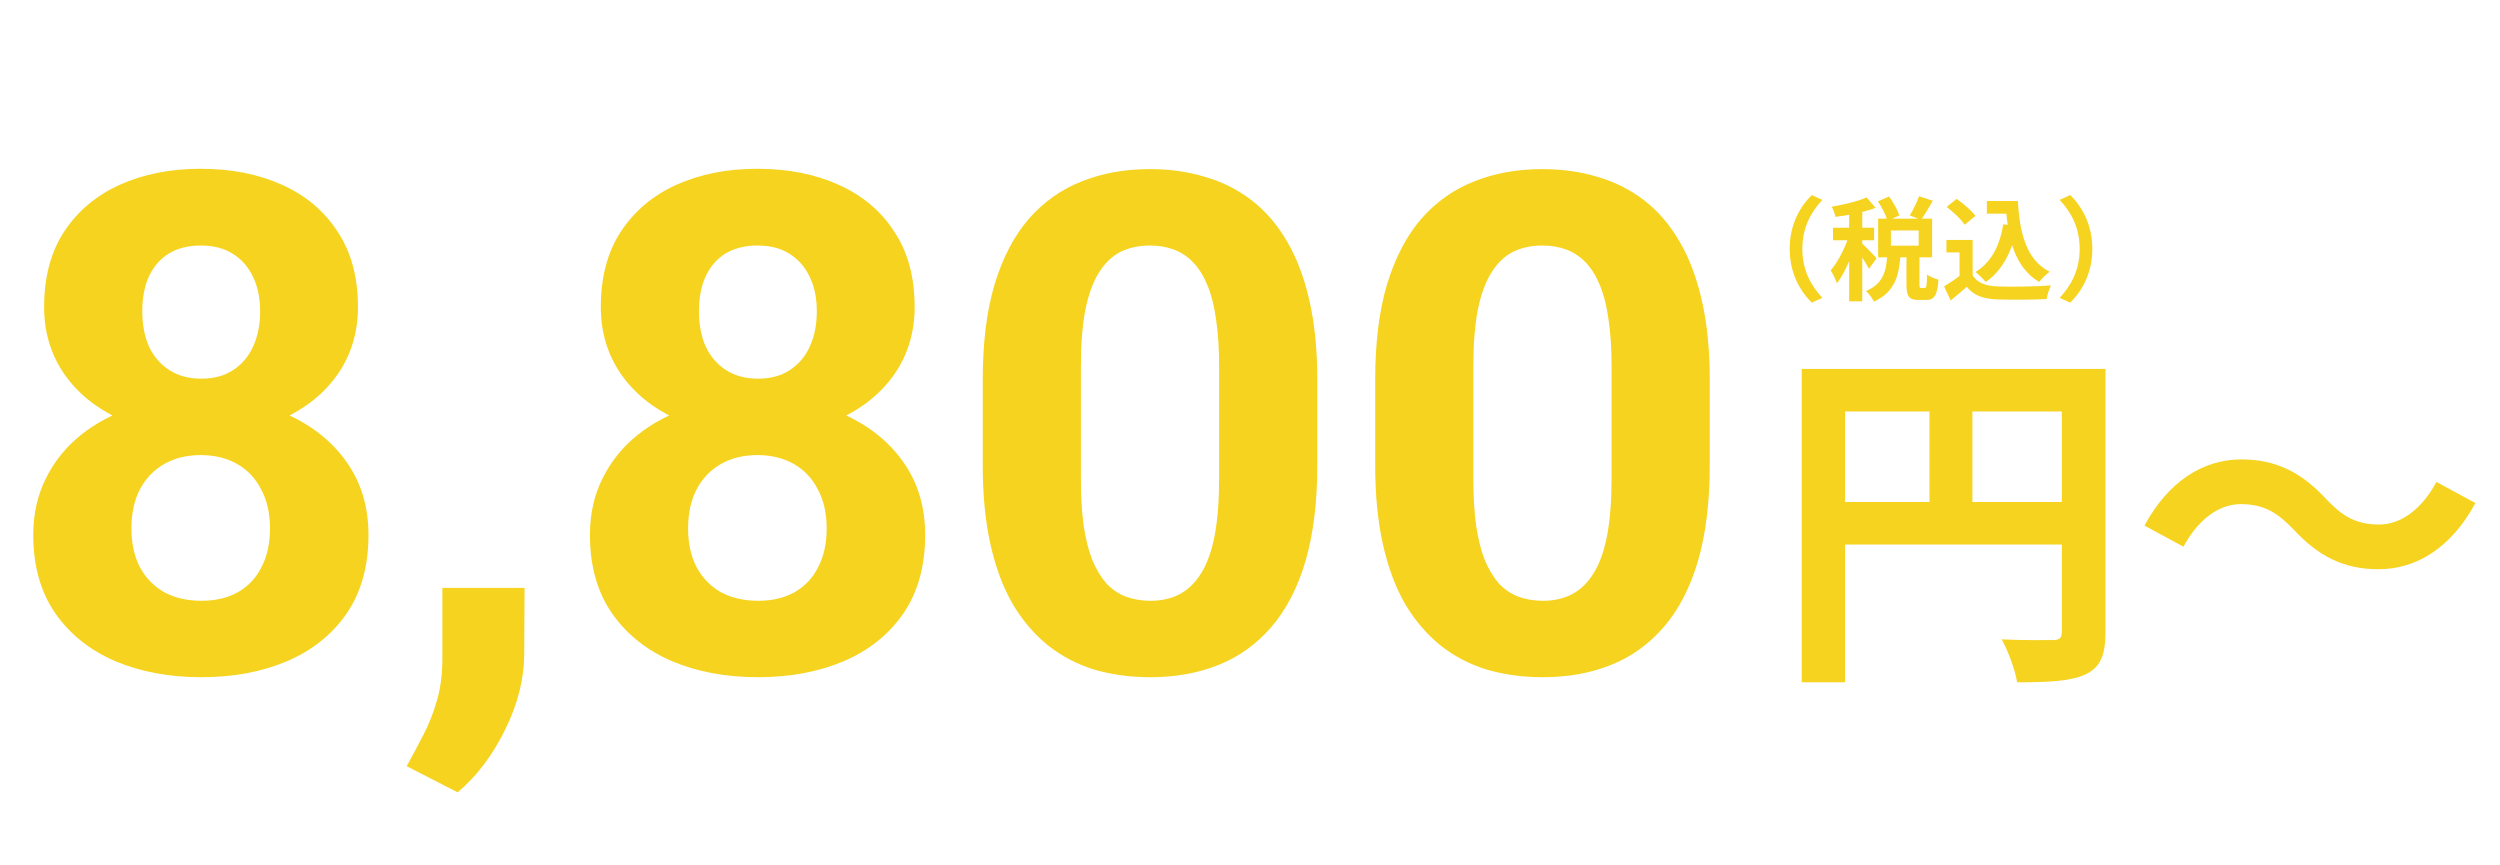
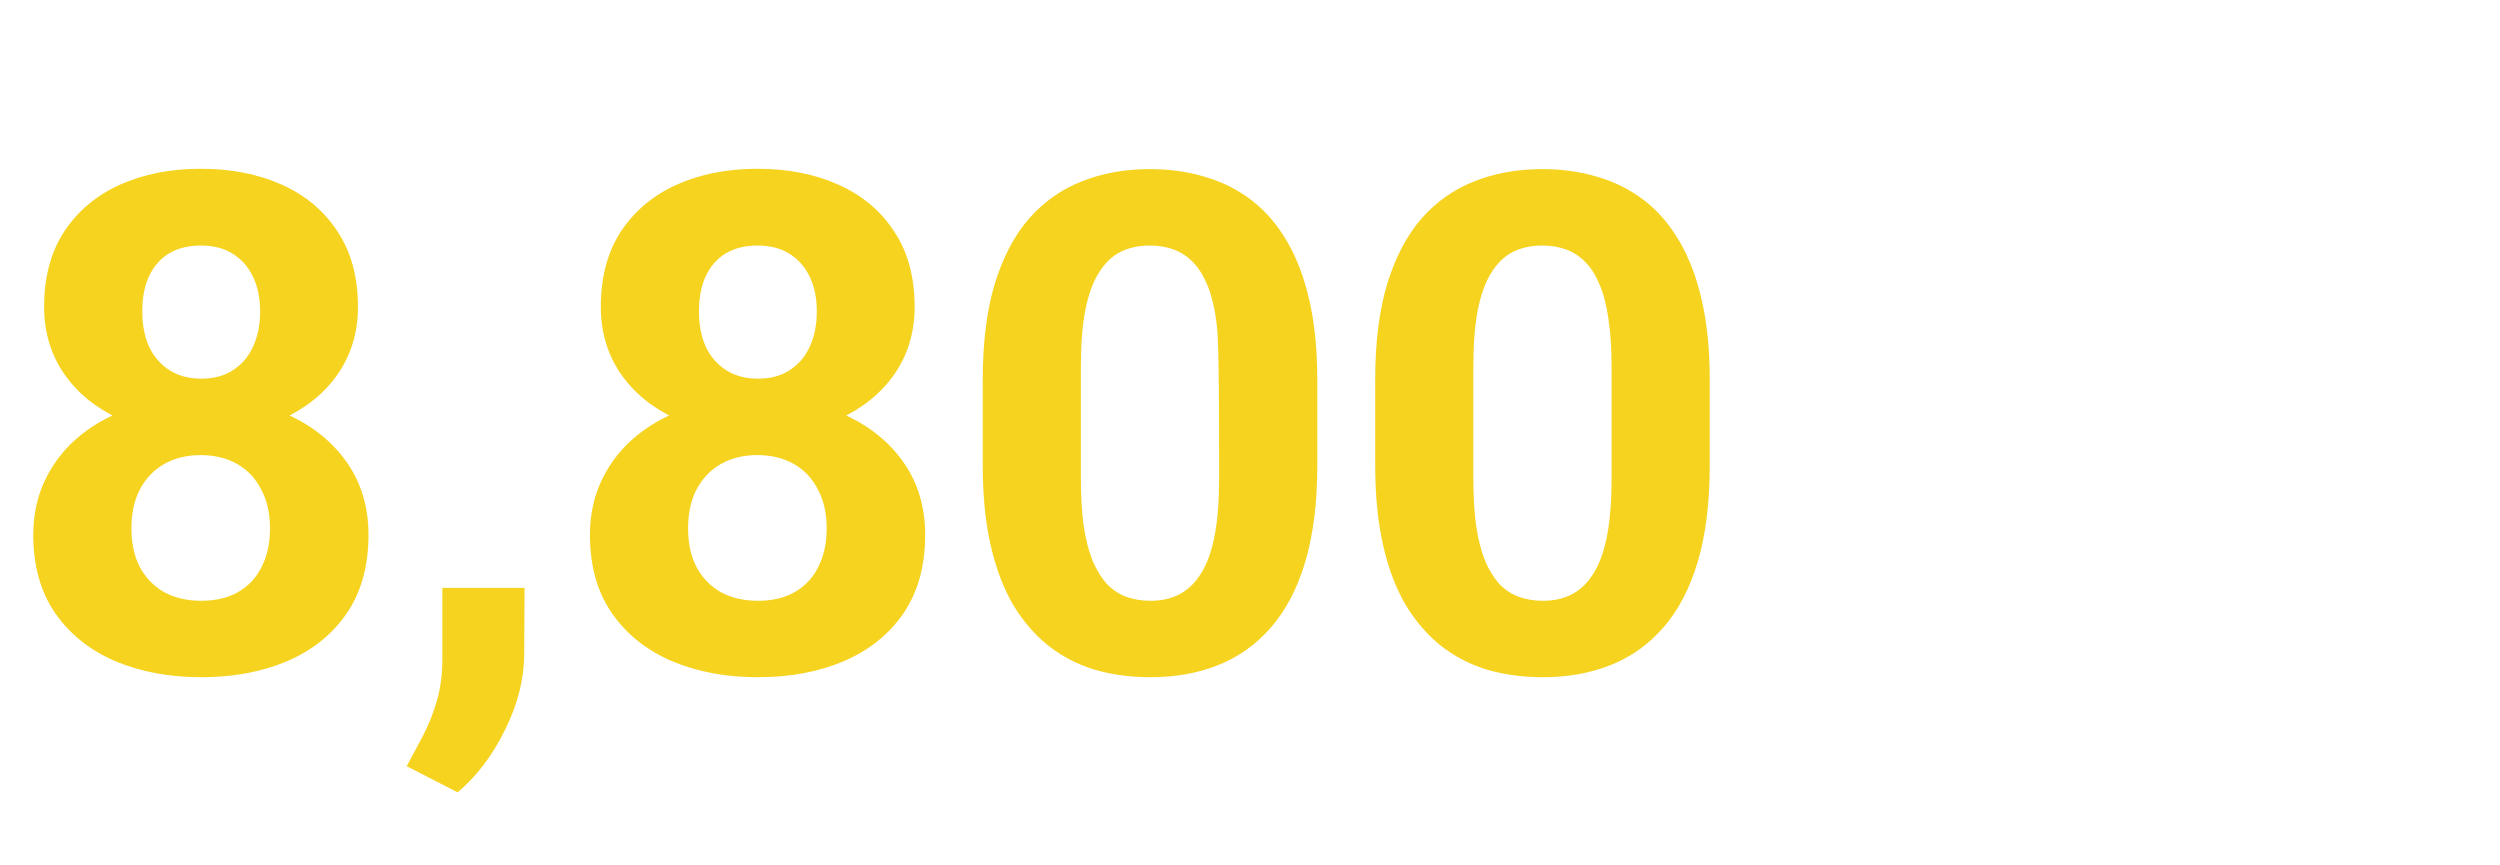
<svg xmlns="http://www.w3.org/2000/svg" width="289" height="100" viewBox="0 0 289 100" fill="none">
-   <path d="M42.597 61.834C42.597 65.42 41.759 68.444 40.084 70.904C38.409 73.338 36.105 75.183 33.174 76.44C30.268 77.67 26.97 78.285 23.28 78.285C19.589 78.285 16.278 77.67 13.346 76.44C10.415 75.183 8.098 73.338 6.397 70.904C4.696 68.444 3.845 65.42 3.845 61.834C3.845 59.426 4.329 57.254 5.298 55.317C6.266 53.354 7.614 51.679 9.342 50.291C11.095 48.878 13.15 47.805 15.506 47.072C17.861 46.313 20.427 45.933 23.201 45.933C26.918 45.933 30.242 46.588 33.174 47.896C36.105 49.205 38.409 51.05 40.084 53.432C41.759 55.814 42.597 58.615 42.597 61.834ZM31.211 61.088C31.211 59.335 30.87 57.83 30.19 56.573C29.535 55.291 28.606 54.309 27.402 53.629C26.198 52.948 24.798 52.608 23.201 52.608C21.605 52.608 20.204 52.948 19 53.629C17.796 54.309 16.854 55.291 16.173 56.573C15.519 57.83 15.192 59.335 15.192 61.088C15.192 62.816 15.519 64.308 16.173 65.564C16.854 66.821 17.796 67.789 19 68.47C20.23 69.124 21.657 69.451 23.28 69.451C24.902 69.451 26.303 69.124 27.481 68.47C28.685 67.789 29.601 66.821 30.229 65.564C30.883 64.308 31.211 62.816 31.211 61.088ZM41.38 35.489C41.38 38.395 40.607 40.973 39.063 43.224C37.519 45.449 35.372 47.19 32.624 48.446C29.902 49.702 26.787 50.331 23.28 50.331C19.746 50.331 16.605 49.702 13.857 48.446C11.108 47.19 8.962 45.449 7.418 43.224C5.873 40.973 5.101 38.395 5.101 35.489C5.101 32.035 5.873 29.129 7.418 26.773C8.988 24.391 11.135 22.585 13.857 21.355C16.605 20.125 19.72 19.51 23.201 19.51C26.735 19.51 29.863 20.125 32.585 21.355C35.333 22.585 37.48 24.391 39.024 26.773C40.594 29.129 41.38 32.035 41.38 35.489ZM30.072 36C30.072 34.456 29.797 33.121 29.247 31.995C28.698 30.843 27.913 29.954 26.892 29.325C25.897 28.697 24.667 28.383 23.201 28.383C21.788 28.383 20.571 28.684 19.55 29.286C18.555 29.888 17.783 30.765 17.233 31.917C16.71 33.042 16.448 34.403 16.448 36C16.448 37.544 16.71 38.905 17.233 40.083C17.783 41.235 18.568 42.138 19.589 42.792C20.61 43.447 21.84 43.774 23.28 43.774C24.719 43.774 25.936 43.447 26.931 42.792C27.952 42.138 28.724 41.235 29.247 40.083C29.797 38.905 30.072 37.544 30.072 36ZM60.638 67.959L60.599 75.537C60.599 78.442 59.866 81.374 58.4 84.332C56.961 87.289 55.129 89.71 52.904 91.595L47.014 88.572C47.669 87.368 48.31 86.164 48.938 84.96C49.566 83.756 50.09 82.434 50.509 80.994C50.928 79.555 51.137 77.919 51.137 76.087V67.959H60.638ZM106.949 61.834C106.949 65.42 106.111 68.444 104.436 70.904C102.761 73.338 100.457 75.183 97.526 76.44C94.621 77.67 91.323 78.285 87.632 78.285C83.941 78.285 80.63 77.67 77.699 76.44C74.767 75.183 72.451 73.338 70.749 70.904C69.048 68.444 68.197 65.42 68.197 61.834C68.197 59.426 68.681 57.254 69.65 55.317C70.618 53.354 71.966 51.679 73.694 50.291C75.448 48.878 77.502 47.805 79.858 47.072C82.214 46.313 84.779 45.933 87.553 45.933C91.27 45.933 94.594 46.588 97.526 47.896C100.457 49.205 102.761 51.05 104.436 53.432C106.111 55.814 106.949 58.615 106.949 61.834ZM95.563 61.088C95.563 59.335 95.222 57.83 94.542 56.573C93.888 55.291 92.958 54.309 91.754 53.629C90.55 52.948 89.15 52.608 87.553 52.608C85.957 52.608 84.556 52.948 83.352 53.629C82.148 54.309 81.206 55.291 80.525 56.573C79.871 57.83 79.544 59.335 79.544 61.088C79.544 62.816 79.871 64.308 80.525 65.564C81.206 66.821 82.148 67.789 83.352 68.47C84.582 69.124 86.009 69.451 87.632 69.451C89.255 69.451 90.655 69.124 91.833 68.47C93.037 67.789 93.953 66.821 94.581 65.564C95.236 64.308 95.563 62.816 95.563 61.088ZM105.732 35.489C105.732 38.395 104.96 40.973 103.415 43.224C101.871 45.449 99.725 47.19 96.976 48.446C94.254 49.702 91.139 50.331 87.632 50.331C84.098 50.331 80.957 49.702 78.209 48.446C75.461 47.19 73.314 45.449 71.77 43.224C70.226 40.973 69.454 38.395 69.454 35.489C69.454 32.035 70.226 29.129 71.77 26.773C73.341 24.391 75.487 22.585 78.209 21.355C80.957 20.125 84.072 19.51 87.553 19.51C91.087 19.51 94.215 20.125 96.937 21.355C99.685 22.585 101.832 24.391 103.376 26.773C104.946 29.129 105.732 32.035 105.732 35.489ZM94.424 36C94.424 34.456 94.149 33.121 93.6 31.995C93.05 30.843 92.265 29.954 91.244 29.325C90.249 28.697 89.019 28.383 87.553 28.383C86.14 28.383 84.923 28.684 83.902 29.286C82.907 29.888 82.135 30.765 81.585 31.917C81.062 33.042 80.8 34.403 80.8 36C80.8 37.544 81.062 38.905 81.585 40.083C82.135 41.235 82.92 42.138 83.941 42.792C84.962 43.447 86.192 43.774 87.632 43.774C89.072 43.774 90.289 43.447 91.283 42.792C92.304 42.138 93.076 41.235 93.6 40.083C94.149 38.905 94.424 37.544 94.424 36ZM152.278 43.892V53.786C152.278 58.078 151.82 61.782 150.904 64.897C149.987 67.986 148.666 70.524 146.938 72.514C145.237 74.477 143.208 75.93 140.852 76.872C138.497 77.814 135.879 78.285 133 78.285C130.697 78.285 128.55 77.997 126.561 77.421C124.572 76.82 122.779 75.89 121.182 74.634C119.612 73.377 118.251 71.794 117.099 69.883C115.973 67.946 115.11 65.643 114.508 62.973C113.906 60.303 113.605 57.241 113.605 53.786V43.892C113.605 39.599 114.063 35.921 114.979 32.859C115.921 29.77 117.243 27.244 118.944 25.281C120.672 23.318 122.713 21.879 125.069 20.962C127.425 20.02 130.042 19.549 132.922 19.549C135.225 19.549 137.358 19.85 139.321 20.452C141.311 21.028 143.103 21.931 144.7 23.161C146.297 24.391 147.658 25.975 148.783 27.912C149.909 29.823 150.773 32.113 151.375 34.783C151.977 37.426 152.278 40.463 152.278 43.892ZM140.931 55.278V42.36C140.931 40.293 140.813 38.486 140.578 36.942C140.368 35.398 140.041 34.089 139.596 33.016C139.151 31.917 138.601 31.027 137.947 30.346C137.293 29.666 136.547 29.168 135.709 28.854C134.872 28.54 133.942 28.383 132.922 28.383C131.639 28.383 130.5 28.632 129.506 29.129C128.537 29.626 127.713 30.425 127.032 31.524C126.352 32.597 125.828 34.037 125.462 35.843C125.121 37.623 124.951 39.795 124.951 42.36V55.278C124.951 57.345 125.056 59.165 125.265 60.735C125.501 62.306 125.841 63.654 126.286 64.779C126.757 65.878 127.307 66.781 127.935 67.488C128.59 68.169 129.336 68.666 130.173 68.98C131.037 69.294 131.979 69.451 133 69.451C134.256 69.451 135.369 69.203 136.337 68.705C137.332 68.182 138.17 67.37 138.85 66.271C139.557 65.145 140.08 63.68 140.421 61.874C140.761 60.068 140.931 57.869 140.931 55.278ZM197.646 43.892V53.786C197.646 58.078 197.188 61.782 196.272 64.897C195.356 67.986 194.034 70.524 192.306 72.514C190.605 74.477 188.576 75.93 186.221 76.872C183.865 77.814 181.247 78.285 178.368 78.285C176.065 78.285 173.918 77.997 171.929 77.421C169.94 76.82 168.147 75.89 166.55 74.634C164.98 73.377 163.619 71.794 162.467 69.883C161.342 67.946 160.478 65.643 159.876 62.973C159.274 60.303 158.973 57.241 158.973 53.786V43.892C158.973 39.599 159.431 35.921 160.347 32.859C161.289 29.77 162.611 27.244 164.312 25.281C166.04 23.318 168.082 21.879 170.437 20.962C172.793 20.02 175.41 19.549 178.29 19.549C180.593 19.549 182.726 19.85 184.689 20.452C186.679 21.028 188.472 21.931 190.068 23.161C191.665 24.391 193.026 25.975 194.152 27.912C195.277 29.823 196.141 32.113 196.743 34.783C197.345 37.426 197.646 40.463 197.646 43.892ZM186.299 55.278V42.36C186.299 40.293 186.181 38.486 185.946 36.942C185.736 35.398 185.409 34.089 184.964 33.016C184.519 31.917 183.97 31.027 183.315 30.346C182.661 29.666 181.915 29.168 181.077 28.854C180.24 28.54 179.31 28.383 178.29 28.383C177.007 28.383 175.869 28.632 174.874 29.129C173.905 29.626 173.081 30.425 172.4 31.524C171.72 32.597 171.196 34.037 170.83 35.843C170.49 37.623 170.319 39.795 170.319 42.36V55.278C170.319 57.345 170.424 59.165 170.634 60.735C170.869 62.306 171.209 63.654 171.654 64.779C172.126 65.878 172.675 66.781 173.303 67.488C173.958 68.169 174.704 68.666 175.541 68.98C176.405 69.294 177.347 69.451 178.368 69.451C179.625 69.451 180.737 69.203 181.705 68.705C182.7 68.182 183.538 67.37 184.218 66.271C184.925 65.145 185.448 63.68 185.789 61.874C186.129 60.068 186.299 57.869 186.299 55.278Z" fill="#F5D31F" />
-   <path d="M208.282 42.645H240.747V47.567H213.287V78.873H208.282V42.645ZM238.348 42.645H243.393V73.042C243.393 75.73 242.815 77.136 241.078 77.963C239.382 78.749 236.901 78.873 233.179 78.873C232.972 77.467 232.103 75.192 231.4 73.91C233.799 74.034 236.487 73.993 237.314 73.993C238.1 73.993 238.348 73.745 238.348 73V42.645ZM211.012 58.03H240.788V62.951H211.012V58.03ZM223.046 45.333H228.009V60.47H223.046V45.333ZM265.147 61.214C263.368 59.394 261.879 58.278 259.026 58.278C256.338 58.278 253.981 60.263 252.409 63.199L247.901 60.759C250.672 55.631 254.684 53.108 259.109 53.108C263.079 53.108 266.056 54.597 268.91 57.699C270.688 59.56 272.218 60.635 275.031 60.635C277.719 60.635 280.076 58.65 281.648 55.714L286.155 58.154C283.384 63.282 279.373 65.805 274.948 65.805C270.978 65.805 268 64.316 265.147 61.214Z" fill="#F5D31F" />
-   <path d="M206.889 28.762C206.889 26.005 208.041 23.934 209.439 22.549L210.668 23.106C209.361 24.491 208.352 26.29 208.352 28.762C208.352 31.247 209.361 33.045 210.668 34.43L209.439 34.987C208.041 33.602 206.889 31.531 206.889 28.762ZM217.088 23.274L218.382 22.718C218.861 23.391 219.366 24.284 219.56 24.905L218.188 25.526C218.033 24.918 217.554 23.973 217.088 23.274ZM221.838 22.679L223.43 23.209C222.977 24.012 222.485 24.84 222.084 25.397L220.763 24.905C221.152 24.297 221.605 23.378 221.838 22.679ZM218.175 29.448H219.702C219.534 31.816 219.068 33.757 216.622 34.87C216.454 34.482 216.027 33.926 215.703 33.641C217.761 32.787 218.046 31.272 218.175 29.448ZM220.388 29.266H221.889V32.851C221.889 33.24 221.915 33.291 222.071 33.291C222.148 33.291 222.42 33.291 222.498 33.291C222.692 33.291 222.744 33.084 222.77 31.738C223.054 31.971 223.688 32.23 224.09 32.334C223.96 34.172 223.585 34.676 222.666 34.676C222.446 34.676 222.019 34.676 221.799 34.676C220.634 34.676 220.388 34.223 220.388 32.864V29.266ZM218.589 26.639V28.399H221.799V26.639H218.589ZM217.114 25.28H223.352V29.745H217.114V25.28ZM213.762 23.895H215.276V34.832H213.762V23.895ZM211.898 26.328H216.648V27.778H211.898V26.328ZM213.852 26.911L214.758 27.312C214.266 29.163 213.348 31.467 212.351 32.748C212.209 32.295 211.872 31.648 211.626 31.259C212.532 30.224 213.438 28.348 213.852 26.911ZM215.781 22.821L216.816 24.025C215.496 24.529 213.697 24.879 212.183 25.073C212.118 24.737 211.924 24.219 211.743 23.895C213.179 23.649 214.784 23.274 215.781 22.821ZM215.237 28.127C215.561 28.399 216.687 29.564 216.933 29.862L216.052 31.078C215.742 30.457 214.965 29.279 214.564 28.736L215.237 28.127ZM229.681 23.235H232.412V24.698H229.681V23.235ZM231.635 23.235H233.266C233.46 26.924 234.236 30.043 236.941 31.415C236.579 31.661 236.009 32.23 235.725 32.593C232.968 30.949 232.114 27.687 231.881 23.921H231.635V23.235ZM231.583 25.927L233.188 26.16C232.619 29.072 231.467 31.272 229.551 32.605C229.318 32.308 228.71 31.7 228.361 31.441C230.173 30.354 231.169 28.425 231.583 25.927ZM228.037 27.739V32.502H226.523V29.176H225.009V27.739H228.037ZM228.037 31.829C228.555 32.683 229.538 33.059 230.884 33.11C232.399 33.175 235.336 33.136 237.084 32.994C236.915 33.356 236.657 34.107 236.592 34.573C235.026 34.65 232.412 34.676 230.858 34.611C229.267 34.547 228.192 34.172 227.351 33.162C226.782 33.667 226.199 34.159 225.5 34.728L224.737 33.11C225.319 32.748 226.018 32.295 226.613 31.829H228.037ZM225.034 23.921L226.186 22.989C226.963 23.533 227.908 24.348 228.361 24.957L227.118 25.979C226.73 25.371 225.798 24.504 225.034 23.921ZM241.872 28.762C241.872 31.531 240.72 33.602 239.323 34.987L238.093 34.43C239.4 33.045 240.41 31.247 240.41 28.762C240.41 26.29 239.4 24.491 238.093 23.106L239.323 22.549C240.72 23.934 241.872 26.005 241.872 28.762Z" fill="#F5D31F" />
+   <path d="M42.597 61.834C42.597 65.42 41.759 68.444 40.084 70.904C38.409 73.338 36.105 75.183 33.174 76.44C30.268 77.67 26.97 78.285 23.28 78.285C19.589 78.285 16.278 77.67 13.346 76.44C10.415 75.183 8.098 73.338 6.397 70.904C4.696 68.444 3.845 65.42 3.845 61.834C3.845 59.426 4.329 57.254 5.298 55.317C6.266 53.354 7.614 51.679 9.342 50.291C11.095 48.878 13.15 47.805 15.506 47.072C17.861 46.313 20.427 45.933 23.201 45.933C26.918 45.933 30.242 46.588 33.174 47.896C36.105 49.205 38.409 51.05 40.084 53.432C41.759 55.814 42.597 58.615 42.597 61.834ZM31.211 61.088C31.211 59.335 30.87 57.83 30.19 56.573C29.535 55.291 28.606 54.309 27.402 53.629C26.198 52.948 24.798 52.608 23.201 52.608C21.605 52.608 20.204 52.948 19 53.629C17.796 54.309 16.854 55.291 16.173 56.573C15.519 57.83 15.192 59.335 15.192 61.088C15.192 62.816 15.519 64.308 16.173 65.564C16.854 66.821 17.796 67.789 19 68.47C20.23 69.124 21.657 69.451 23.28 69.451C24.902 69.451 26.303 69.124 27.481 68.47C28.685 67.789 29.601 66.821 30.229 65.564C30.883 64.308 31.211 62.816 31.211 61.088ZM41.38 35.489C41.38 38.395 40.607 40.973 39.063 43.224C37.519 45.449 35.372 47.19 32.624 48.446C29.902 49.702 26.787 50.331 23.28 50.331C19.746 50.331 16.605 49.702 13.857 48.446C11.108 47.19 8.962 45.449 7.418 43.224C5.873 40.973 5.101 38.395 5.101 35.489C5.101 32.035 5.873 29.129 7.418 26.773C8.988 24.391 11.135 22.585 13.857 21.355C16.605 20.125 19.72 19.51 23.201 19.51C26.735 19.51 29.863 20.125 32.585 21.355C35.333 22.585 37.48 24.391 39.024 26.773C40.594 29.129 41.38 32.035 41.38 35.489ZM30.072 36C30.072 34.456 29.797 33.121 29.247 31.995C28.698 30.843 27.913 29.954 26.892 29.325C25.897 28.697 24.667 28.383 23.201 28.383C21.788 28.383 20.571 28.684 19.55 29.286C18.555 29.888 17.783 30.765 17.233 31.917C16.71 33.042 16.448 34.403 16.448 36C16.448 37.544 16.71 38.905 17.233 40.083C17.783 41.235 18.568 42.138 19.589 42.792C20.61 43.447 21.84 43.774 23.28 43.774C24.719 43.774 25.936 43.447 26.931 42.792C27.952 42.138 28.724 41.235 29.247 40.083C29.797 38.905 30.072 37.544 30.072 36ZM60.638 67.959L60.599 75.537C60.599 78.442 59.866 81.374 58.4 84.332C56.961 87.289 55.129 89.71 52.904 91.595L47.014 88.572C47.669 87.368 48.31 86.164 48.938 84.96C49.566 83.756 50.09 82.434 50.509 80.994C50.928 79.555 51.137 77.919 51.137 76.087V67.959H60.638ZM106.949 61.834C106.949 65.42 106.111 68.444 104.436 70.904C102.761 73.338 100.457 75.183 97.526 76.44C94.621 77.67 91.323 78.285 87.632 78.285C83.941 78.285 80.63 77.67 77.699 76.44C74.767 75.183 72.451 73.338 70.749 70.904C69.048 68.444 68.197 65.42 68.197 61.834C68.197 59.426 68.681 57.254 69.65 55.317C70.618 53.354 71.966 51.679 73.694 50.291C75.448 48.878 77.502 47.805 79.858 47.072C82.214 46.313 84.779 45.933 87.553 45.933C91.27 45.933 94.594 46.588 97.526 47.896C100.457 49.205 102.761 51.05 104.436 53.432C106.111 55.814 106.949 58.615 106.949 61.834ZM95.563 61.088C95.563 59.335 95.222 57.83 94.542 56.573C93.888 55.291 92.958 54.309 91.754 53.629C90.55 52.948 89.15 52.608 87.553 52.608C85.957 52.608 84.556 52.948 83.352 53.629C82.148 54.309 81.206 55.291 80.525 56.573C79.871 57.83 79.544 59.335 79.544 61.088C79.544 62.816 79.871 64.308 80.525 65.564C81.206 66.821 82.148 67.789 83.352 68.47C84.582 69.124 86.009 69.451 87.632 69.451C89.255 69.451 90.655 69.124 91.833 68.47C93.037 67.789 93.953 66.821 94.581 65.564C95.236 64.308 95.563 62.816 95.563 61.088ZM105.732 35.489C105.732 38.395 104.96 40.973 103.415 43.224C101.871 45.449 99.725 47.19 96.976 48.446C94.254 49.702 91.139 50.331 87.632 50.331C84.098 50.331 80.957 49.702 78.209 48.446C75.461 47.19 73.314 45.449 71.77 43.224C70.226 40.973 69.454 38.395 69.454 35.489C69.454 32.035 70.226 29.129 71.77 26.773C73.341 24.391 75.487 22.585 78.209 21.355C80.957 20.125 84.072 19.51 87.553 19.51C91.087 19.51 94.215 20.125 96.937 21.355C99.685 22.585 101.832 24.391 103.376 26.773C104.946 29.129 105.732 32.035 105.732 35.489ZM94.424 36C94.424 34.456 94.149 33.121 93.6 31.995C93.05 30.843 92.265 29.954 91.244 29.325C90.249 28.697 89.019 28.383 87.553 28.383C86.14 28.383 84.923 28.684 83.902 29.286C82.907 29.888 82.135 30.765 81.585 31.917C81.062 33.042 80.8 34.403 80.8 36C80.8 37.544 81.062 38.905 81.585 40.083C82.135 41.235 82.92 42.138 83.941 42.792C84.962 43.447 86.192 43.774 87.632 43.774C89.072 43.774 90.289 43.447 91.283 42.792C92.304 42.138 93.076 41.235 93.6 40.083C94.149 38.905 94.424 37.544 94.424 36ZM152.278 43.892V53.786C152.278 58.078 151.82 61.782 150.904 64.897C149.987 67.986 148.666 70.524 146.938 72.514C145.237 74.477 143.208 75.93 140.852 76.872C138.497 77.814 135.879 78.285 133 78.285C130.697 78.285 128.55 77.997 126.561 77.421C124.572 76.82 122.779 75.89 121.182 74.634C119.612 73.377 118.251 71.794 117.099 69.883C115.973 67.946 115.11 65.643 114.508 62.973C113.906 60.303 113.605 57.241 113.605 53.786V43.892C113.605 39.599 114.063 35.921 114.979 32.859C115.921 29.77 117.243 27.244 118.944 25.281C120.672 23.318 122.713 21.879 125.069 20.962C127.425 20.02 130.042 19.549 132.922 19.549C135.225 19.549 137.358 19.85 139.321 20.452C141.311 21.028 143.103 21.931 144.7 23.161C146.297 24.391 147.658 25.975 148.783 27.912C149.909 29.823 150.773 32.113 151.375 34.783C151.977 37.426 152.278 40.463 152.278 43.892ZM140.931 55.278C140.931 40.293 140.813 38.486 140.578 36.942C140.368 35.398 140.041 34.089 139.596 33.016C139.151 31.917 138.601 31.027 137.947 30.346C137.293 29.666 136.547 29.168 135.709 28.854C134.872 28.54 133.942 28.383 132.922 28.383C131.639 28.383 130.5 28.632 129.506 29.129C128.537 29.626 127.713 30.425 127.032 31.524C126.352 32.597 125.828 34.037 125.462 35.843C125.121 37.623 124.951 39.795 124.951 42.36V55.278C124.951 57.345 125.056 59.165 125.265 60.735C125.501 62.306 125.841 63.654 126.286 64.779C126.757 65.878 127.307 66.781 127.935 67.488C128.59 68.169 129.336 68.666 130.173 68.98C131.037 69.294 131.979 69.451 133 69.451C134.256 69.451 135.369 69.203 136.337 68.705C137.332 68.182 138.17 67.37 138.85 66.271C139.557 65.145 140.08 63.68 140.421 61.874C140.761 60.068 140.931 57.869 140.931 55.278ZM197.646 43.892V53.786C197.646 58.078 197.188 61.782 196.272 64.897C195.356 67.986 194.034 70.524 192.306 72.514C190.605 74.477 188.576 75.93 186.221 76.872C183.865 77.814 181.247 78.285 178.368 78.285C176.065 78.285 173.918 77.997 171.929 77.421C169.94 76.82 168.147 75.89 166.55 74.634C164.98 73.377 163.619 71.794 162.467 69.883C161.342 67.946 160.478 65.643 159.876 62.973C159.274 60.303 158.973 57.241 158.973 53.786V43.892C158.973 39.599 159.431 35.921 160.347 32.859C161.289 29.77 162.611 27.244 164.312 25.281C166.04 23.318 168.082 21.879 170.437 20.962C172.793 20.02 175.41 19.549 178.29 19.549C180.593 19.549 182.726 19.85 184.689 20.452C186.679 21.028 188.472 21.931 190.068 23.161C191.665 24.391 193.026 25.975 194.152 27.912C195.277 29.823 196.141 32.113 196.743 34.783C197.345 37.426 197.646 40.463 197.646 43.892ZM186.299 55.278V42.36C186.299 40.293 186.181 38.486 185.946 36.942C185.736 35.398 185.409 34.089 184.964 33.016C184.519 31.917 183.97 31.027 183.315 30.346C182.661 29.666 181.915 29.168 181.077 28.854C180.24 28.54 179.31 28.383 178.29 28.383C177.007 28.383 175.869 28.632 174.874 29.129C173.905 29.626 173.081 30.425 172.4 31.524C171.72 32.597 171.196 34.037 170.83 35.843C170.49 37.623 170.319 39.795 170.319 42.36V55.278C170.319 57.345 170.424 59.165 170.634 60.735C170.869 62.306 171.209 63.654 171.654 64.779C172.126 65.878 172.675 66.781 173.303 67.488C173.958 68.169 174.704 68.666 175.541 68.98C176.405 69.294 177.347 69.451 178.368 69.451C179.625 69.451 180.737 69.203 181.705 68.705C182.7 68.182 183.538 67.37 184.218 66.271C184.925 65.145 185.448 63.68 185.789 61.874C186.129 60.068 186.299 57.869 186.299 55.278Z" fill="#F5D31F" />
</svg>